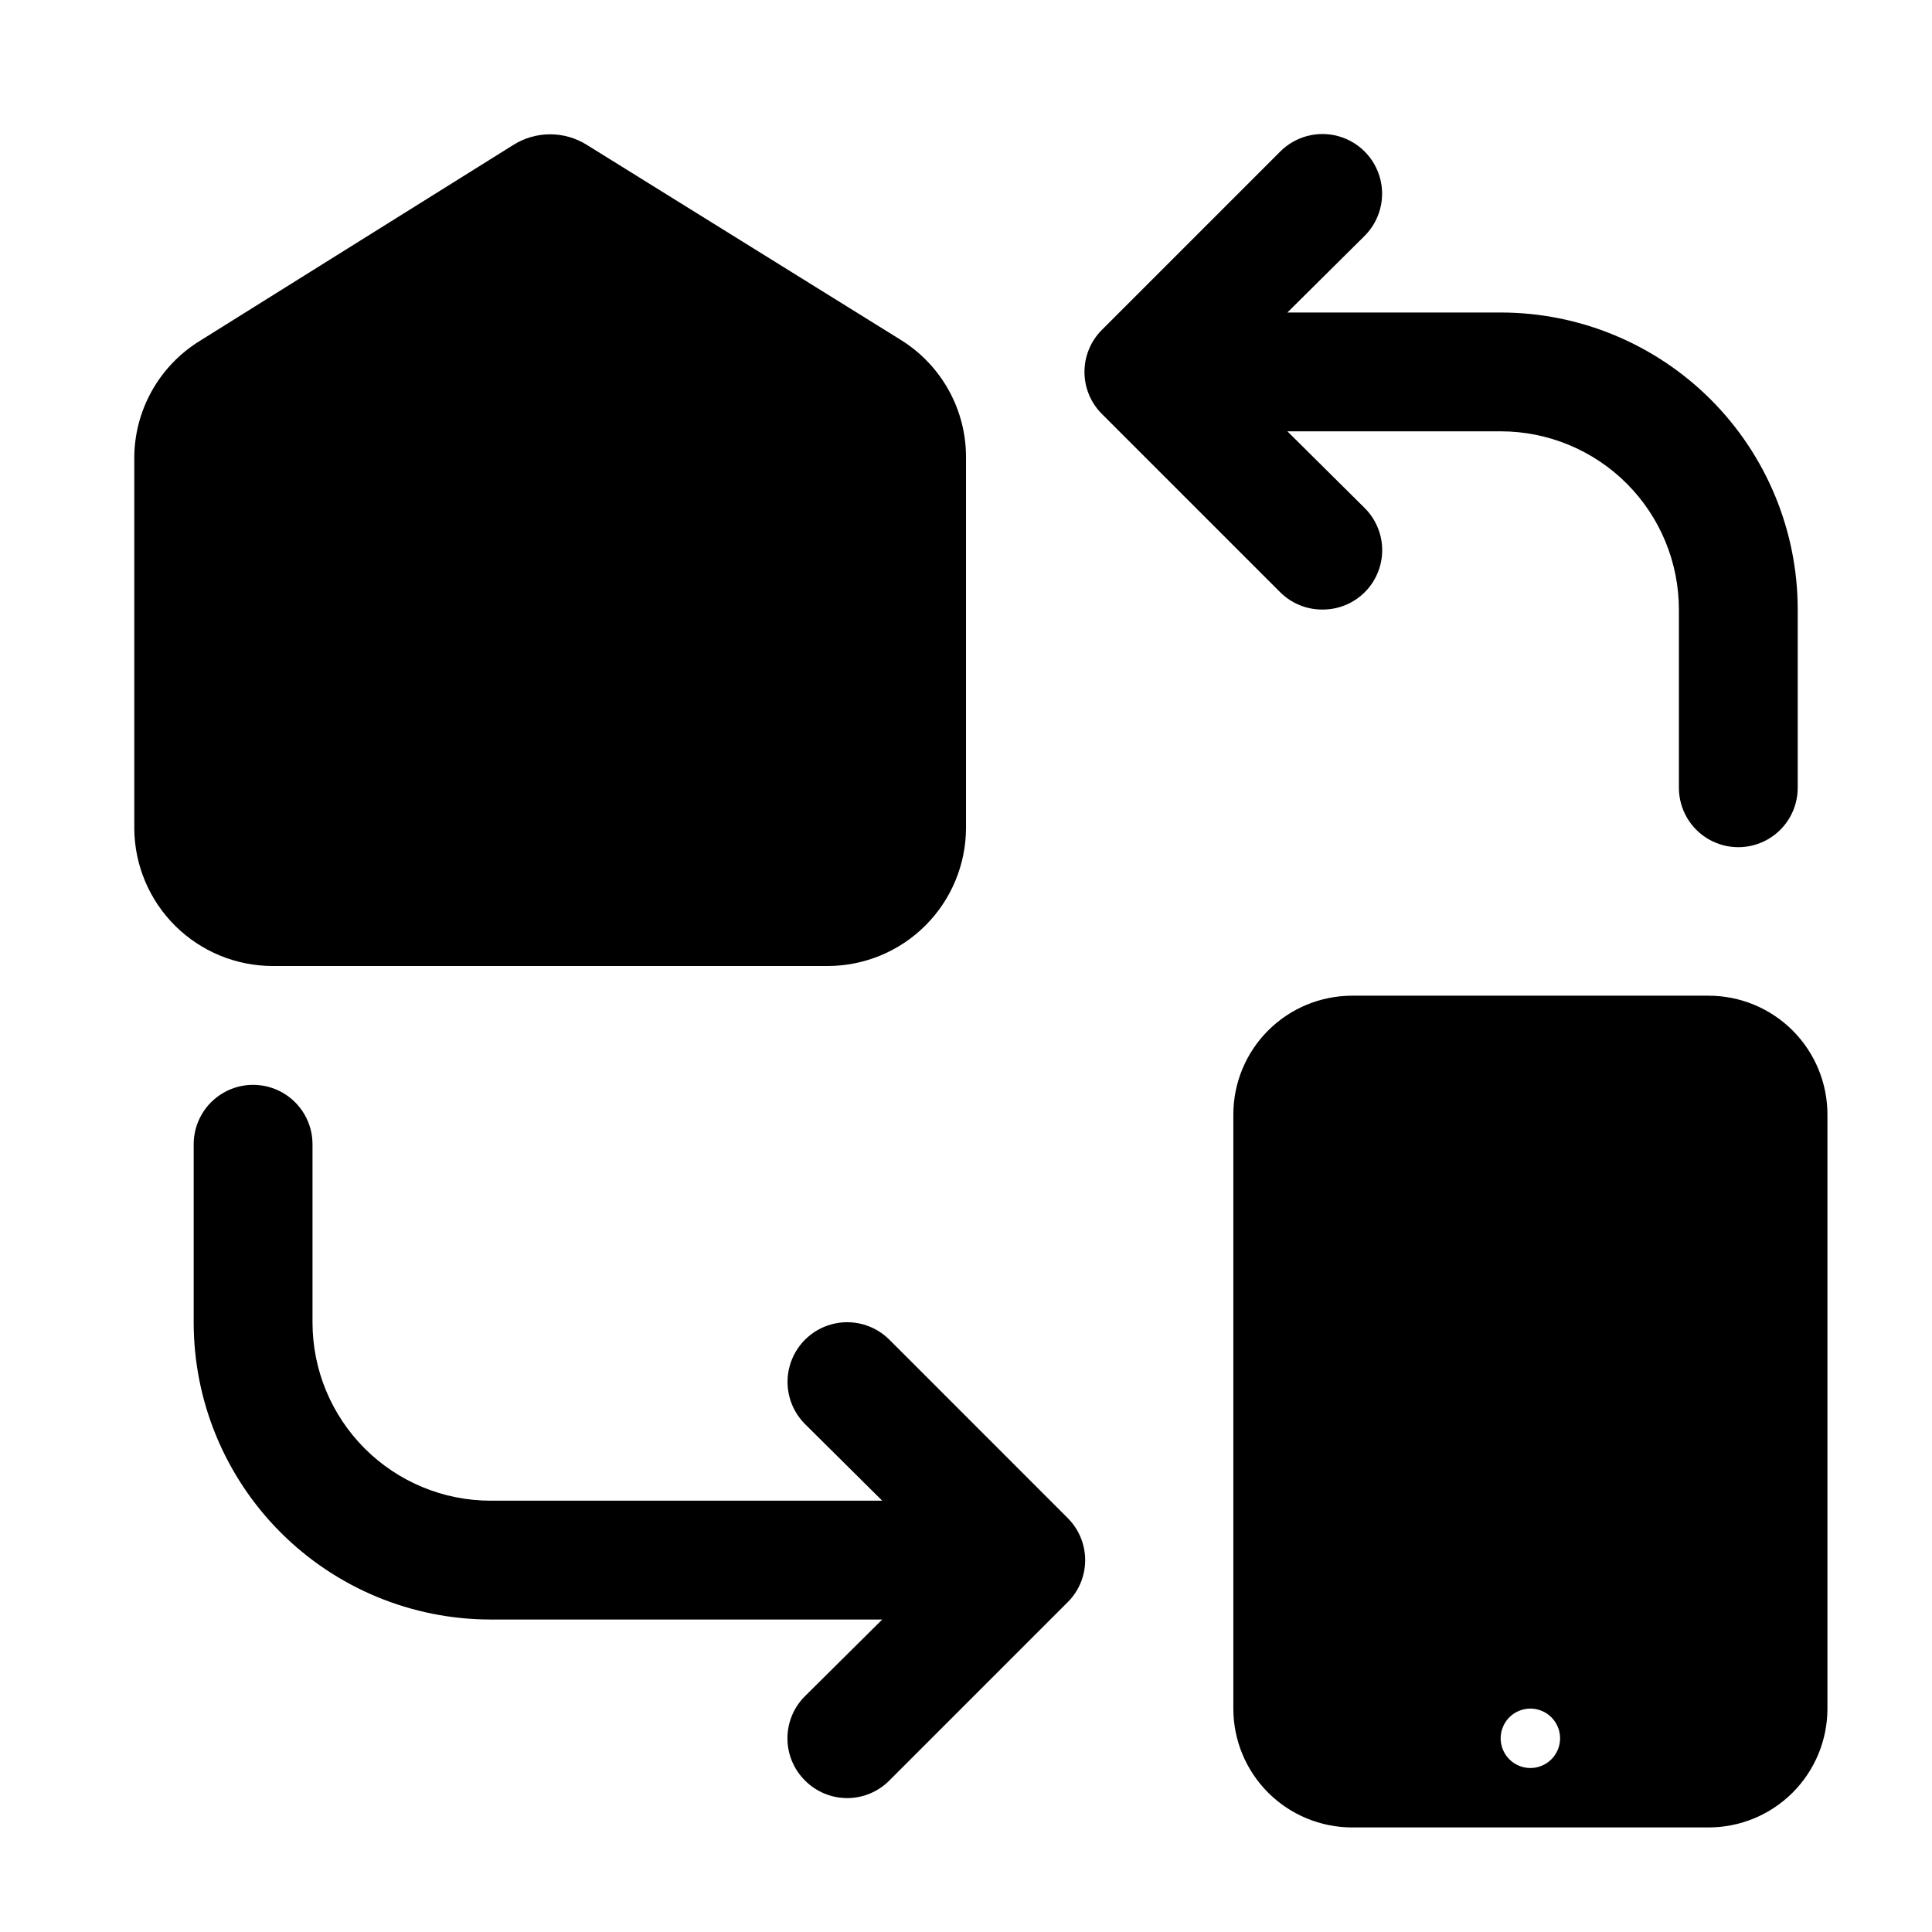
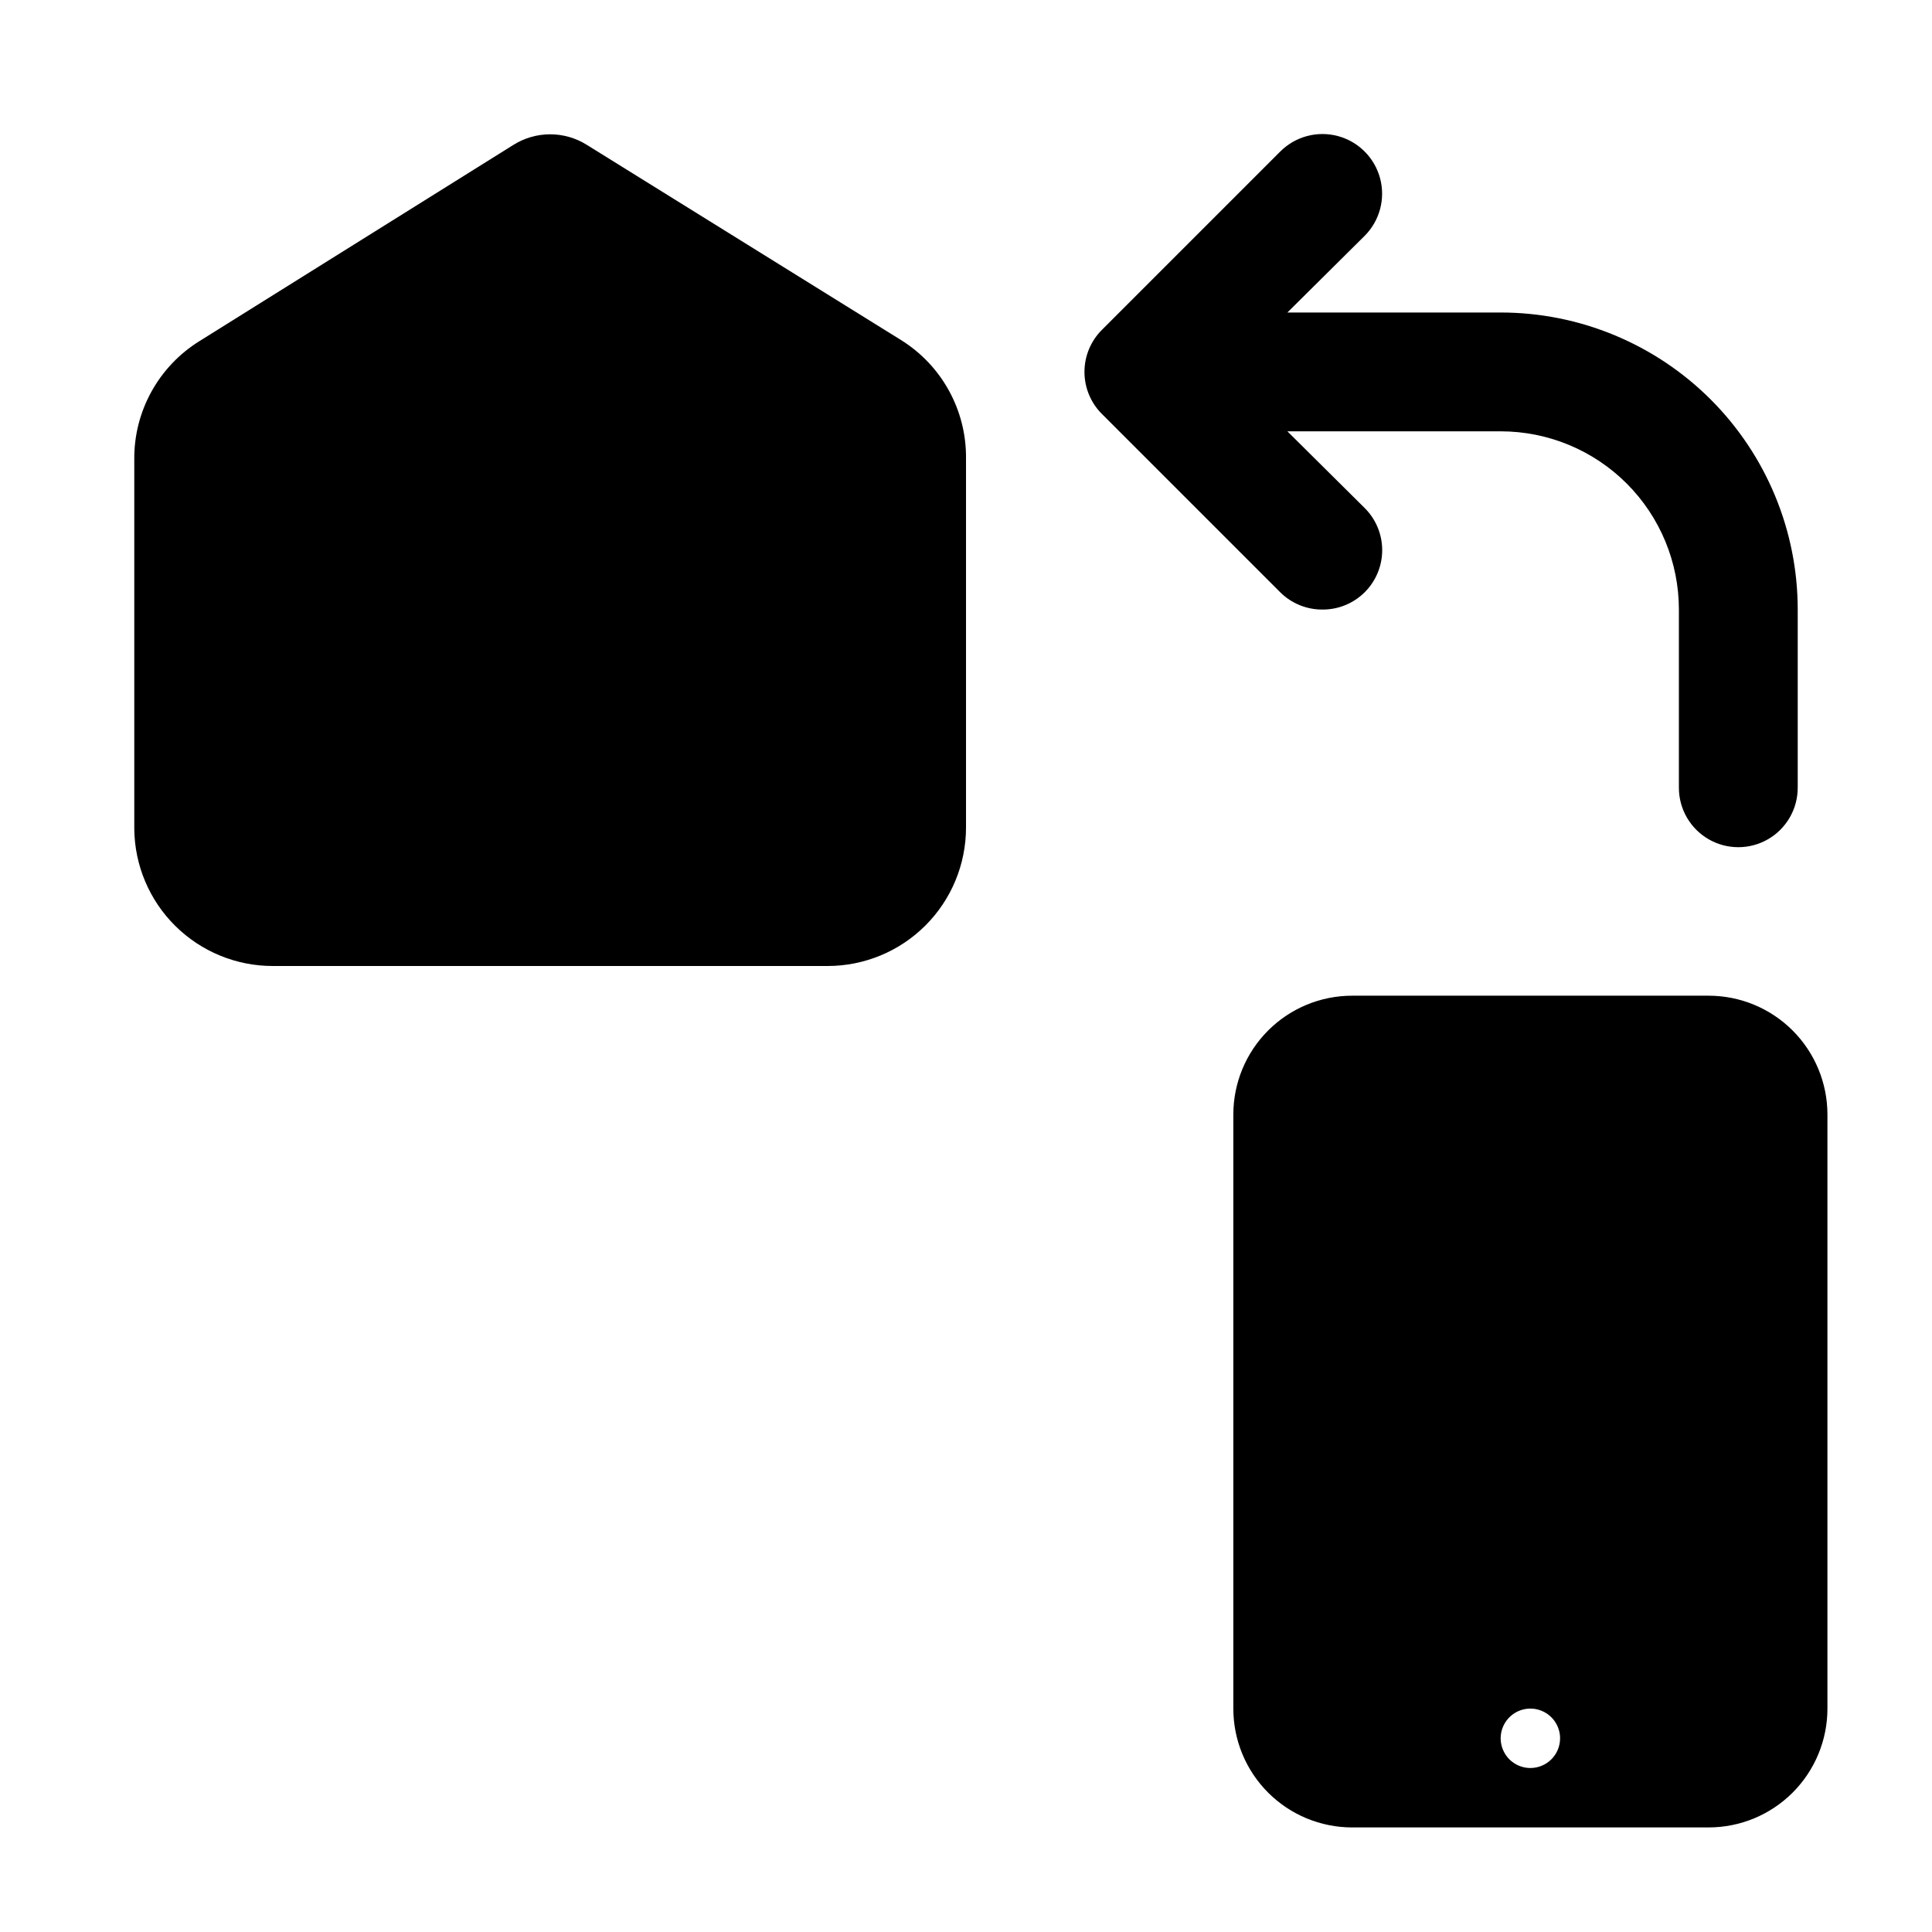
<svg xmlns="http://www.w3.org/2000/svg" fill="#000000" width="800px" height="800px" version="1.1" viewBox="144 144 512 512">
  <g>
    <path d="m363.32 400c9.727 0 19.059-3.867 25.938-10.746s10.746-16.211 10.746-25.938v-97.773c0.145-12.805-6.426-24.754-17.32-31.488l-83.129-51.641c-2.922-1.844-6.305-2.824-9.762-2.824-3.453 0-6.84 0.98-9.762 2.824l-83.129 51.957c-10.891 6.734-17.465 18.684-17.316 31.488v97.77c0.082 9.676 3.984 18.926 10.855 25.738 6.871 6.809 16.152 10.633 25.828 10.633z" />
    <path d="m596.8 407.87h-94.465c-8.352 0-16.363 3.316-22.266 9.223-5.906 5.906-9.223 13.914-9.223 22.266v157.44c0 8.348 3.316 16.359 9.223 22.266 5.902 5.902 13.914 9.223 22.266 9.223h94.465c8.348 0 16.359-3.32 22.266-9.223 5.902-5.906 9.223-13.918 9.223-22.266v-157.44c0-8.352-3.32-16.359-9.223-22.266-5.906-5.906-13.918-9.223-22.266-9.223zm-47.23 204.67h-0.004c-3.184 0-6.055-1.918-7.273-4.859s-0.543-6.328 1.707-8.578c2.254-2.254 5.637-2.926 8.578-1.707s4.859 4.09 4.859 7.273c0 2.086-0.828 4.09-2.305 5.566-1.477 1.477-3.477 2.305-5.566 2.305z" />
-     <path d="m379.69 499.03c-3.992-3.992-9.812-5.551-15.27-4.09-5.453 1.461-9.715 5.723-11.176 11.18-1.465 5.453 0.098 11.273 4.09 15.27l20.469 20.309h-103.75c-12.527 0-24.543-4.977-33.398-13.836-8.859-8.855-13.836-20.871-13.836-33.398v-47.23c0-5.625-3-10.82-7.871-13.633s-10.871-2.812-15.742 0c-4.871 2.812-7.875 8.008-7.875 13.633v47.23c0 20.879 8.297 40.902 23.059 55.664 14.762 14.766 34.785 23.059 55.664 23.059h103.75l-20.469 20.309c-2.981 2.957-4.656 6.981-4.656 11.18 0 4.195 1.676 8.223 4.656 11.176 2.957 2.981 6.981 4.66 11.18 4.66 4.195 0 8.223-1.68 11.176-4.66l47.23-47.23h0.004c2.981-2.957 4.656-6.981 4.656-11.18 0-4.195-1.676-8.219-4.656-11.176z" />
    <path d="m494.46 305.54c4.188 0.023 8.207-1.621 11.18-4.566 2.981-2.957 4.656-6.981 4.656-11.18 0-4.195-1.676-8.223-4.656-11.176l-20.469-20.312h56.523c12.527 0 24.539 4.977 33.398 13.836 8.855 8.855 13.832 20.871 13.832 33.398v47.23c0 5.625 3.004 10.824 7.875 13.637 4.871 2.812 10.871 2.812 15.742 0 4.871-2.812 7.871-8.012 7.871-13.637v-47.23c0-20.879-8.293-40.902-23.055-55.664-14.766-14.762-34.785-23.059-55.664-23.059h-56.523l20.469-20.309c3.992-3.992 5.555-9.812 4.094-15.27-1.465-5.457-5.727-9.715-11.18-11.18-5.457-1.461-11.277 0.098-15.27 4.094l-47.23 47.23h-0.004c-2.981 2.957-4.656 6.981-4.656 11.18 0 4.199 1.676 8.223 4.656 11.176l47.234 47.234c2.969 2.945 6.992 4.59 11.176 4.566z" />
  </g>
</svg>